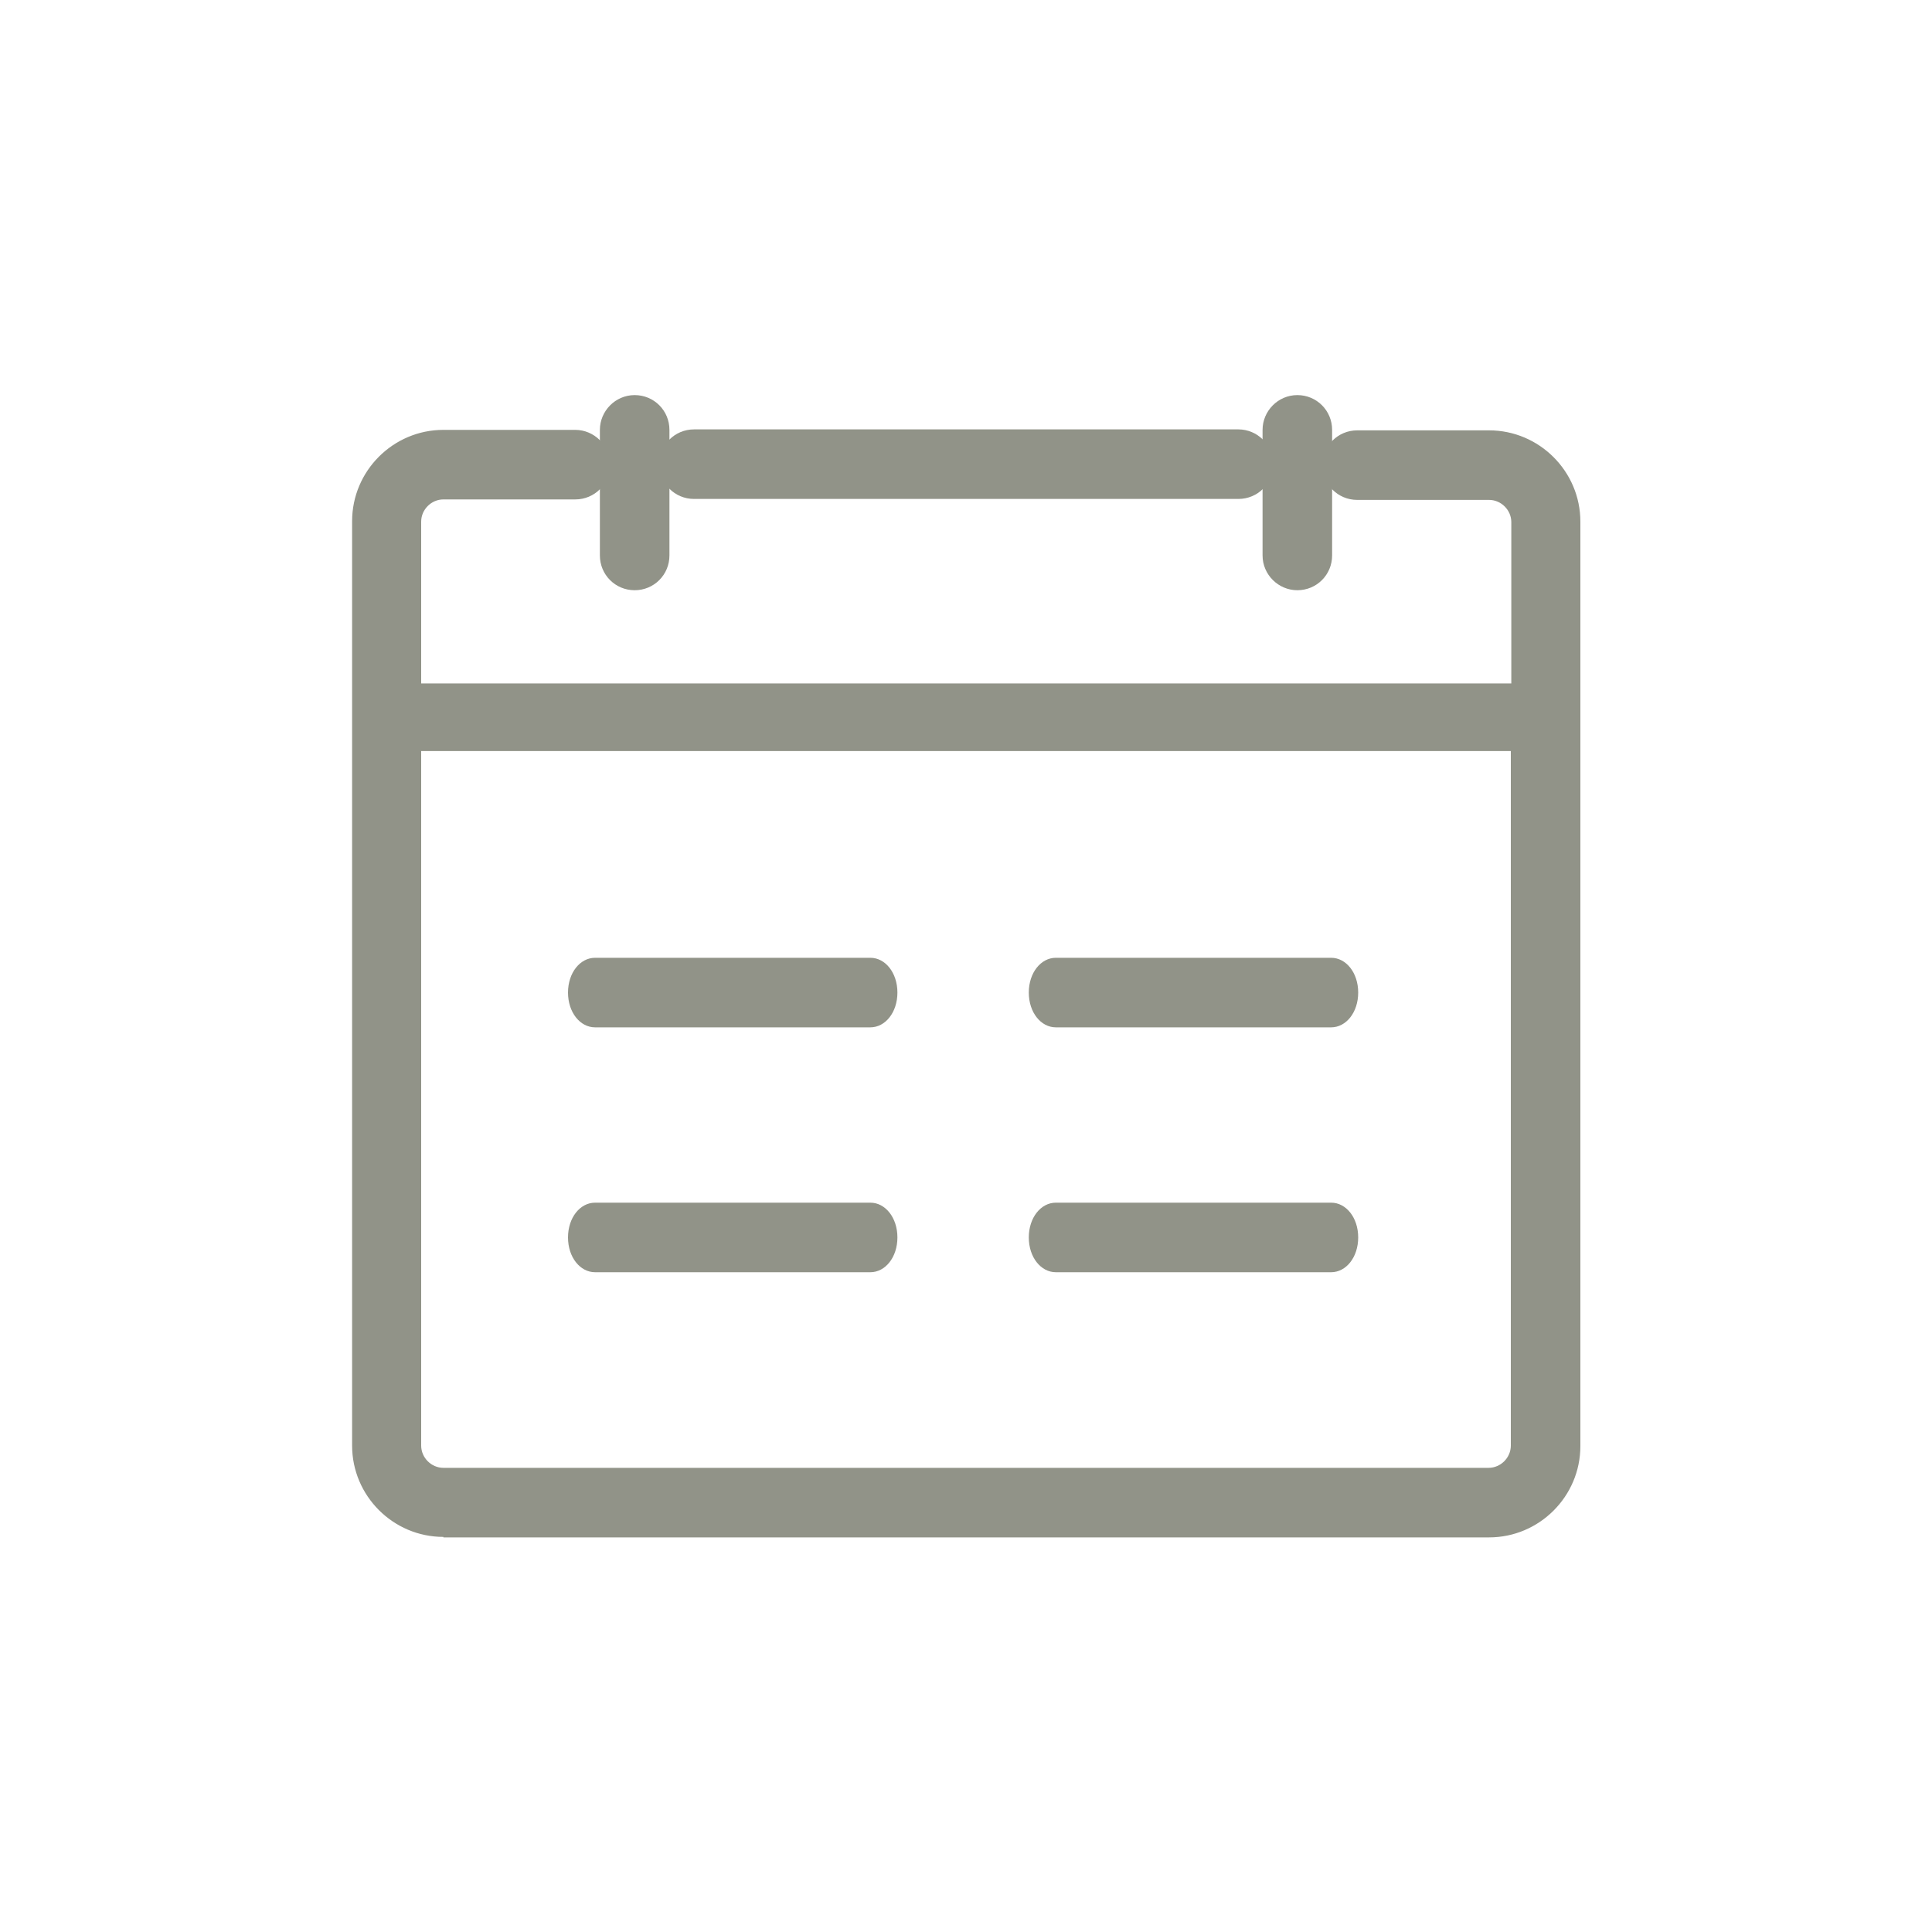
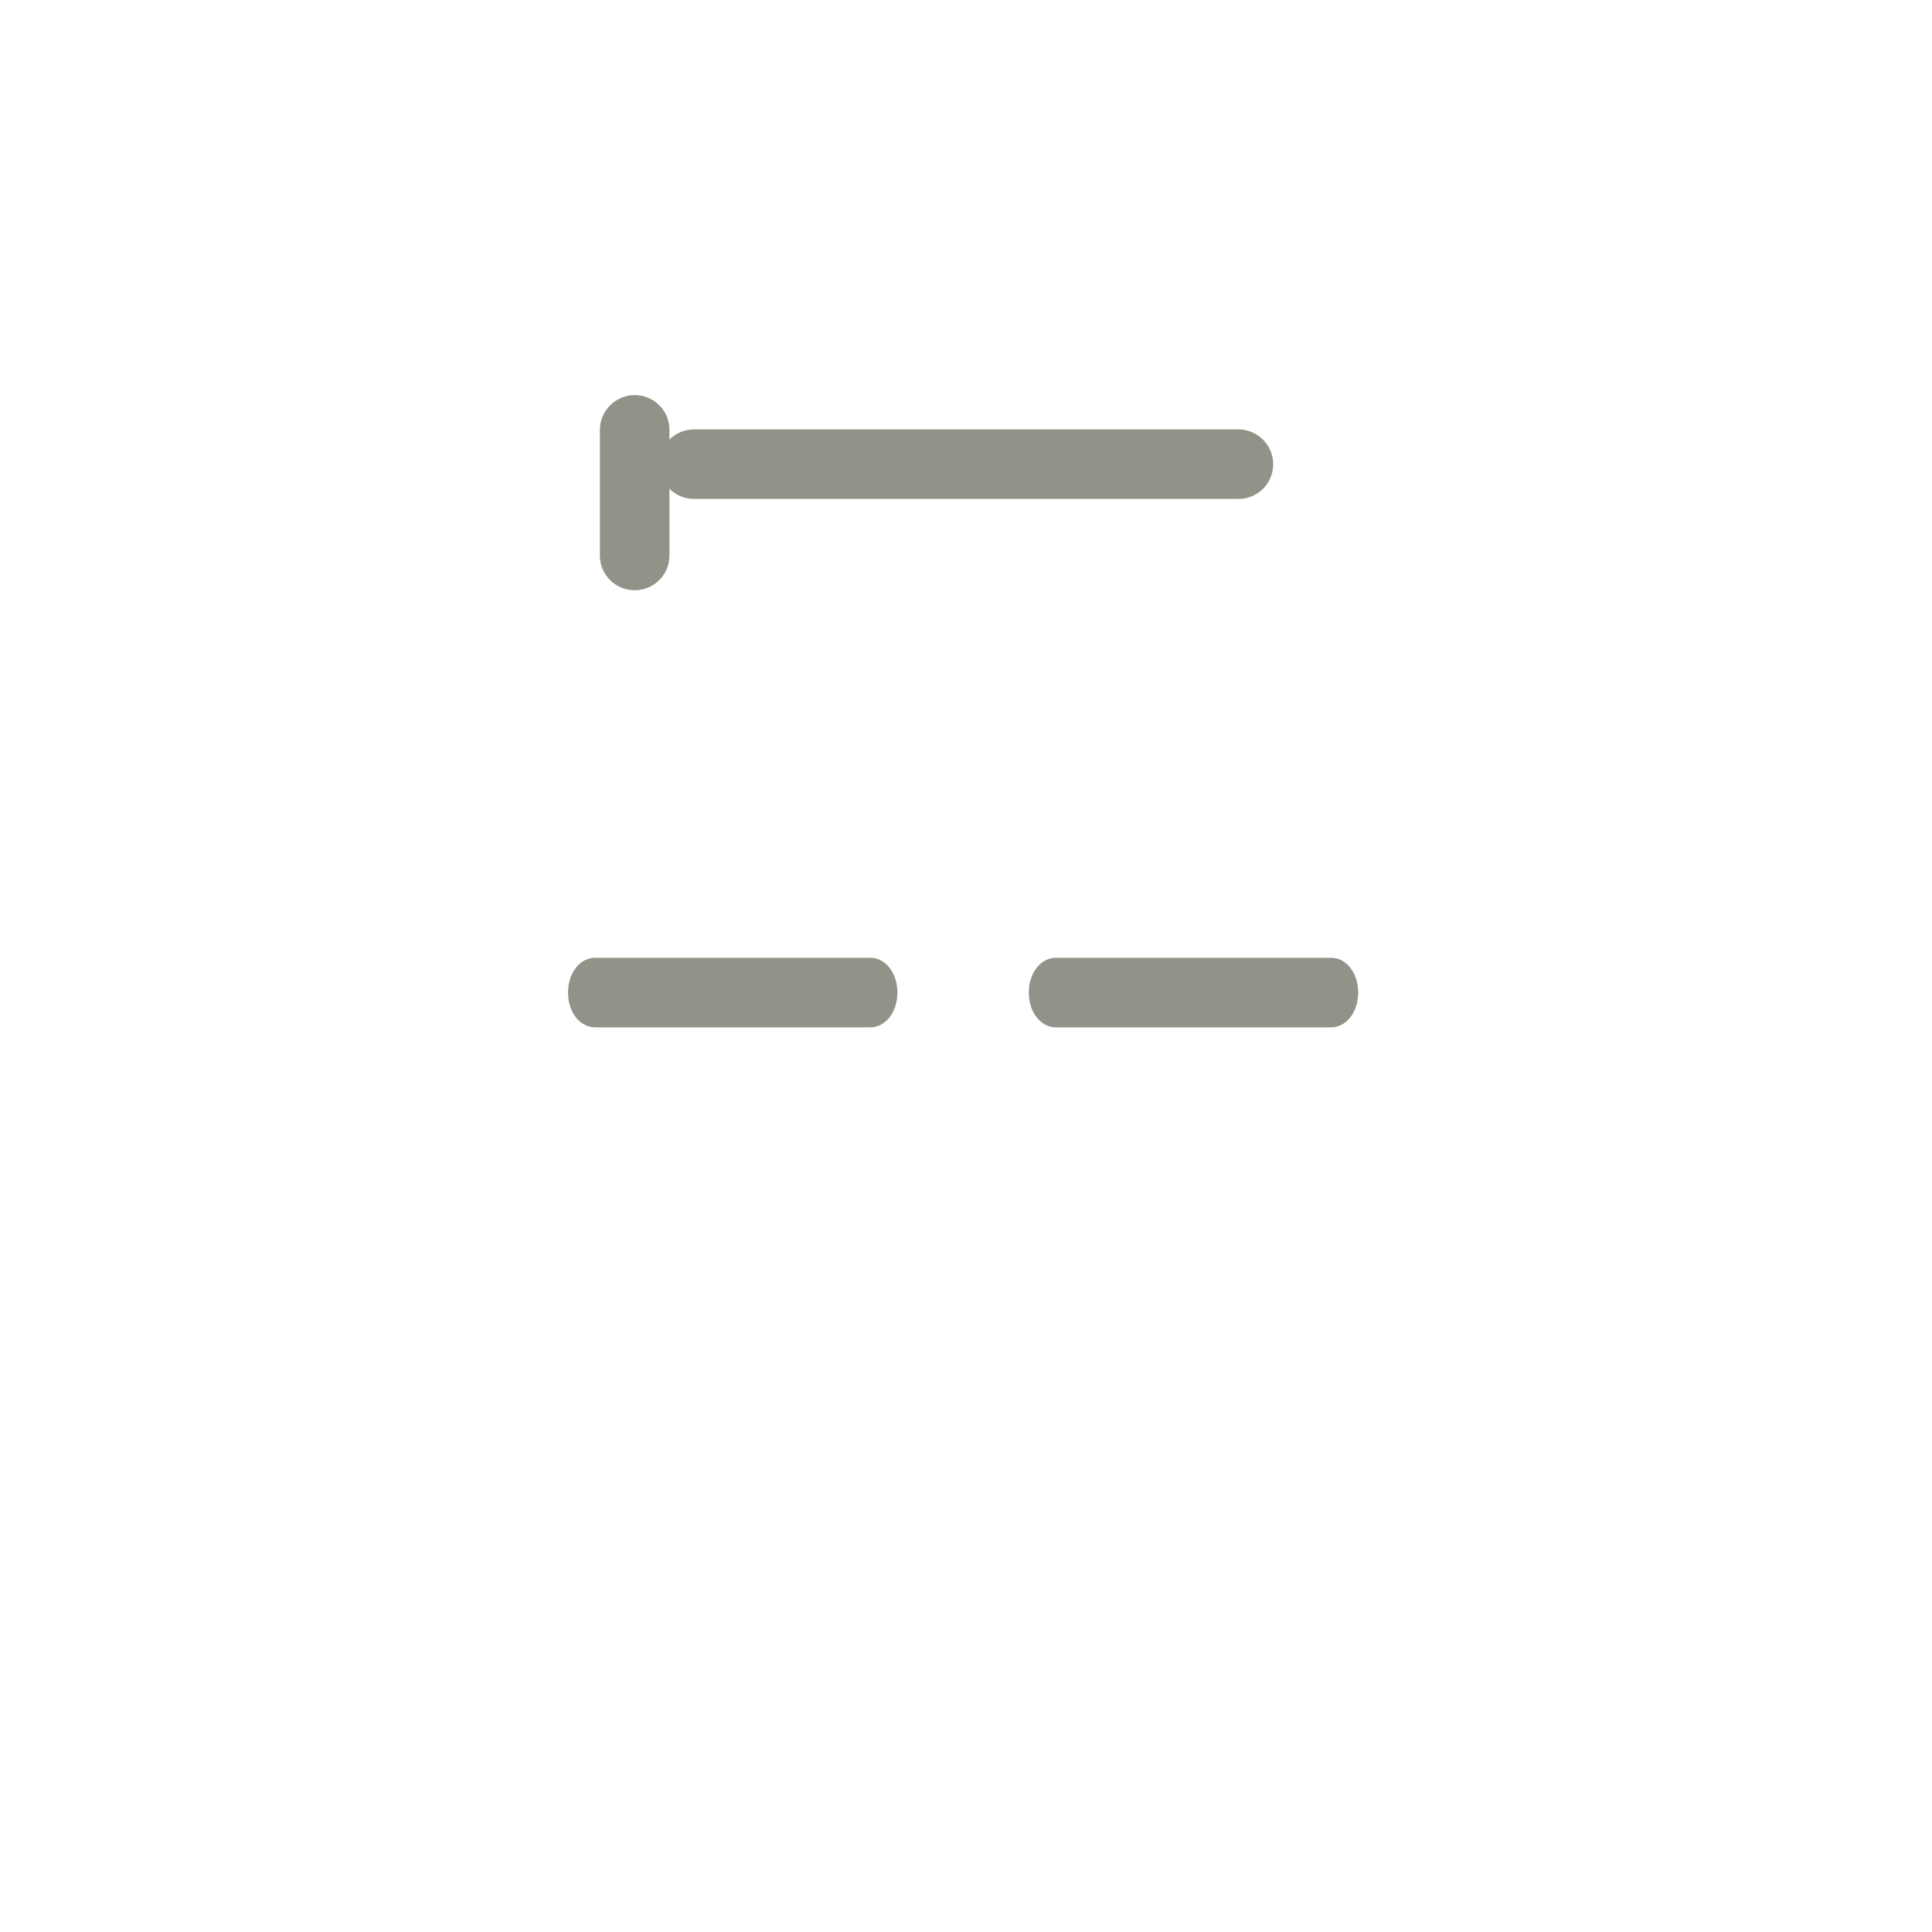
<svg xmlns="http://www.w3.org/2000/svg" id="Layer_1" width="40" height="40" viewBox="0 0 40 40">
  <defs>
    <style>.cls-1{fill:#919388;}</style>
  </defs>
  <path class="cls-1" d="M13.14,12.22c-.4,0-.72-.32-.72-.72v-2.6c0-.39.32-.72.72-.72s.72.32.72.72v2.6c0,.4-.32.72-.72.72Z" />
-   <path class="cls-1" d="M26.86,12.22c-.39,0-.72-.32-.72-.72v-2.6c0-.39.32-.72.72-.72s.72.32.72.72v2.6c0,.4-.32.72-.72.72Z" />
  <path class="cls-1" d="M14.37,10.33c-.4,0-.72-.32-.72-.72s.32-.72.72-.72h11.27c.39,0,.72.32.72.72s-.32.72-.72.72h-11.27Z" />
-   <path class="cls-1" d="M9.18,31.82c-1.04,0-1.89-.85-1.89-1.89V10.79c0-1.04.85-1.89,1.89-1.89h2.73c.39,0,.72.32.72.72s-.32.72-.72.72h-2.73c-.25,0-.46.21-.46.46v3.35h22.57s0-3.34,0-3.34c0-.25-.21-.46-.46-.46h-2.73c-.4,0-.72-.32-.72-.72s.32-.72.72-.72h2.73c1.04,0,1.89.85,1.89,1.89v19.14c0,1.04-.85,1.89-1.89,1.89H9.18ZM8.72,29.93c0,.25.21.46.46.46h21.64c.25,0,.46-.21.46-.46v-14.38H8.72v14.38Z" />
  <path class="cls-1" d="M12.32,21.27c-.31,0-.56-.31-.56-.72s.25-.72.56-.72h5.7c.31,0,.56.31.56.72s-.25.72-.56.72h-5.7Z" />
  <path class="cls-1" d="M21.86,21.27c-.31,0-.56-.31-.56-.72s.25-.72.56-.72h5.7c.31,0,.56.31.56.72s-.25.72-.56.72h-5.7Z" />
-   <path class="cls-1" d="M12.32,26.34c-.31,0-.56-.31-.56-.72s.25-.72.56-.72h5.7c.31,0,.56.31.56.72s-.25.72-.56.72h-5.7Z" />
-   <path class="cls-1" d="M21.86,26.34c-.31,0-.56-.31-.56-.72s.25-.72.56-.72h5.7c.31,0,.56.31.56.72s-.25.72-.56.72h-5.7Z" />
</svg>